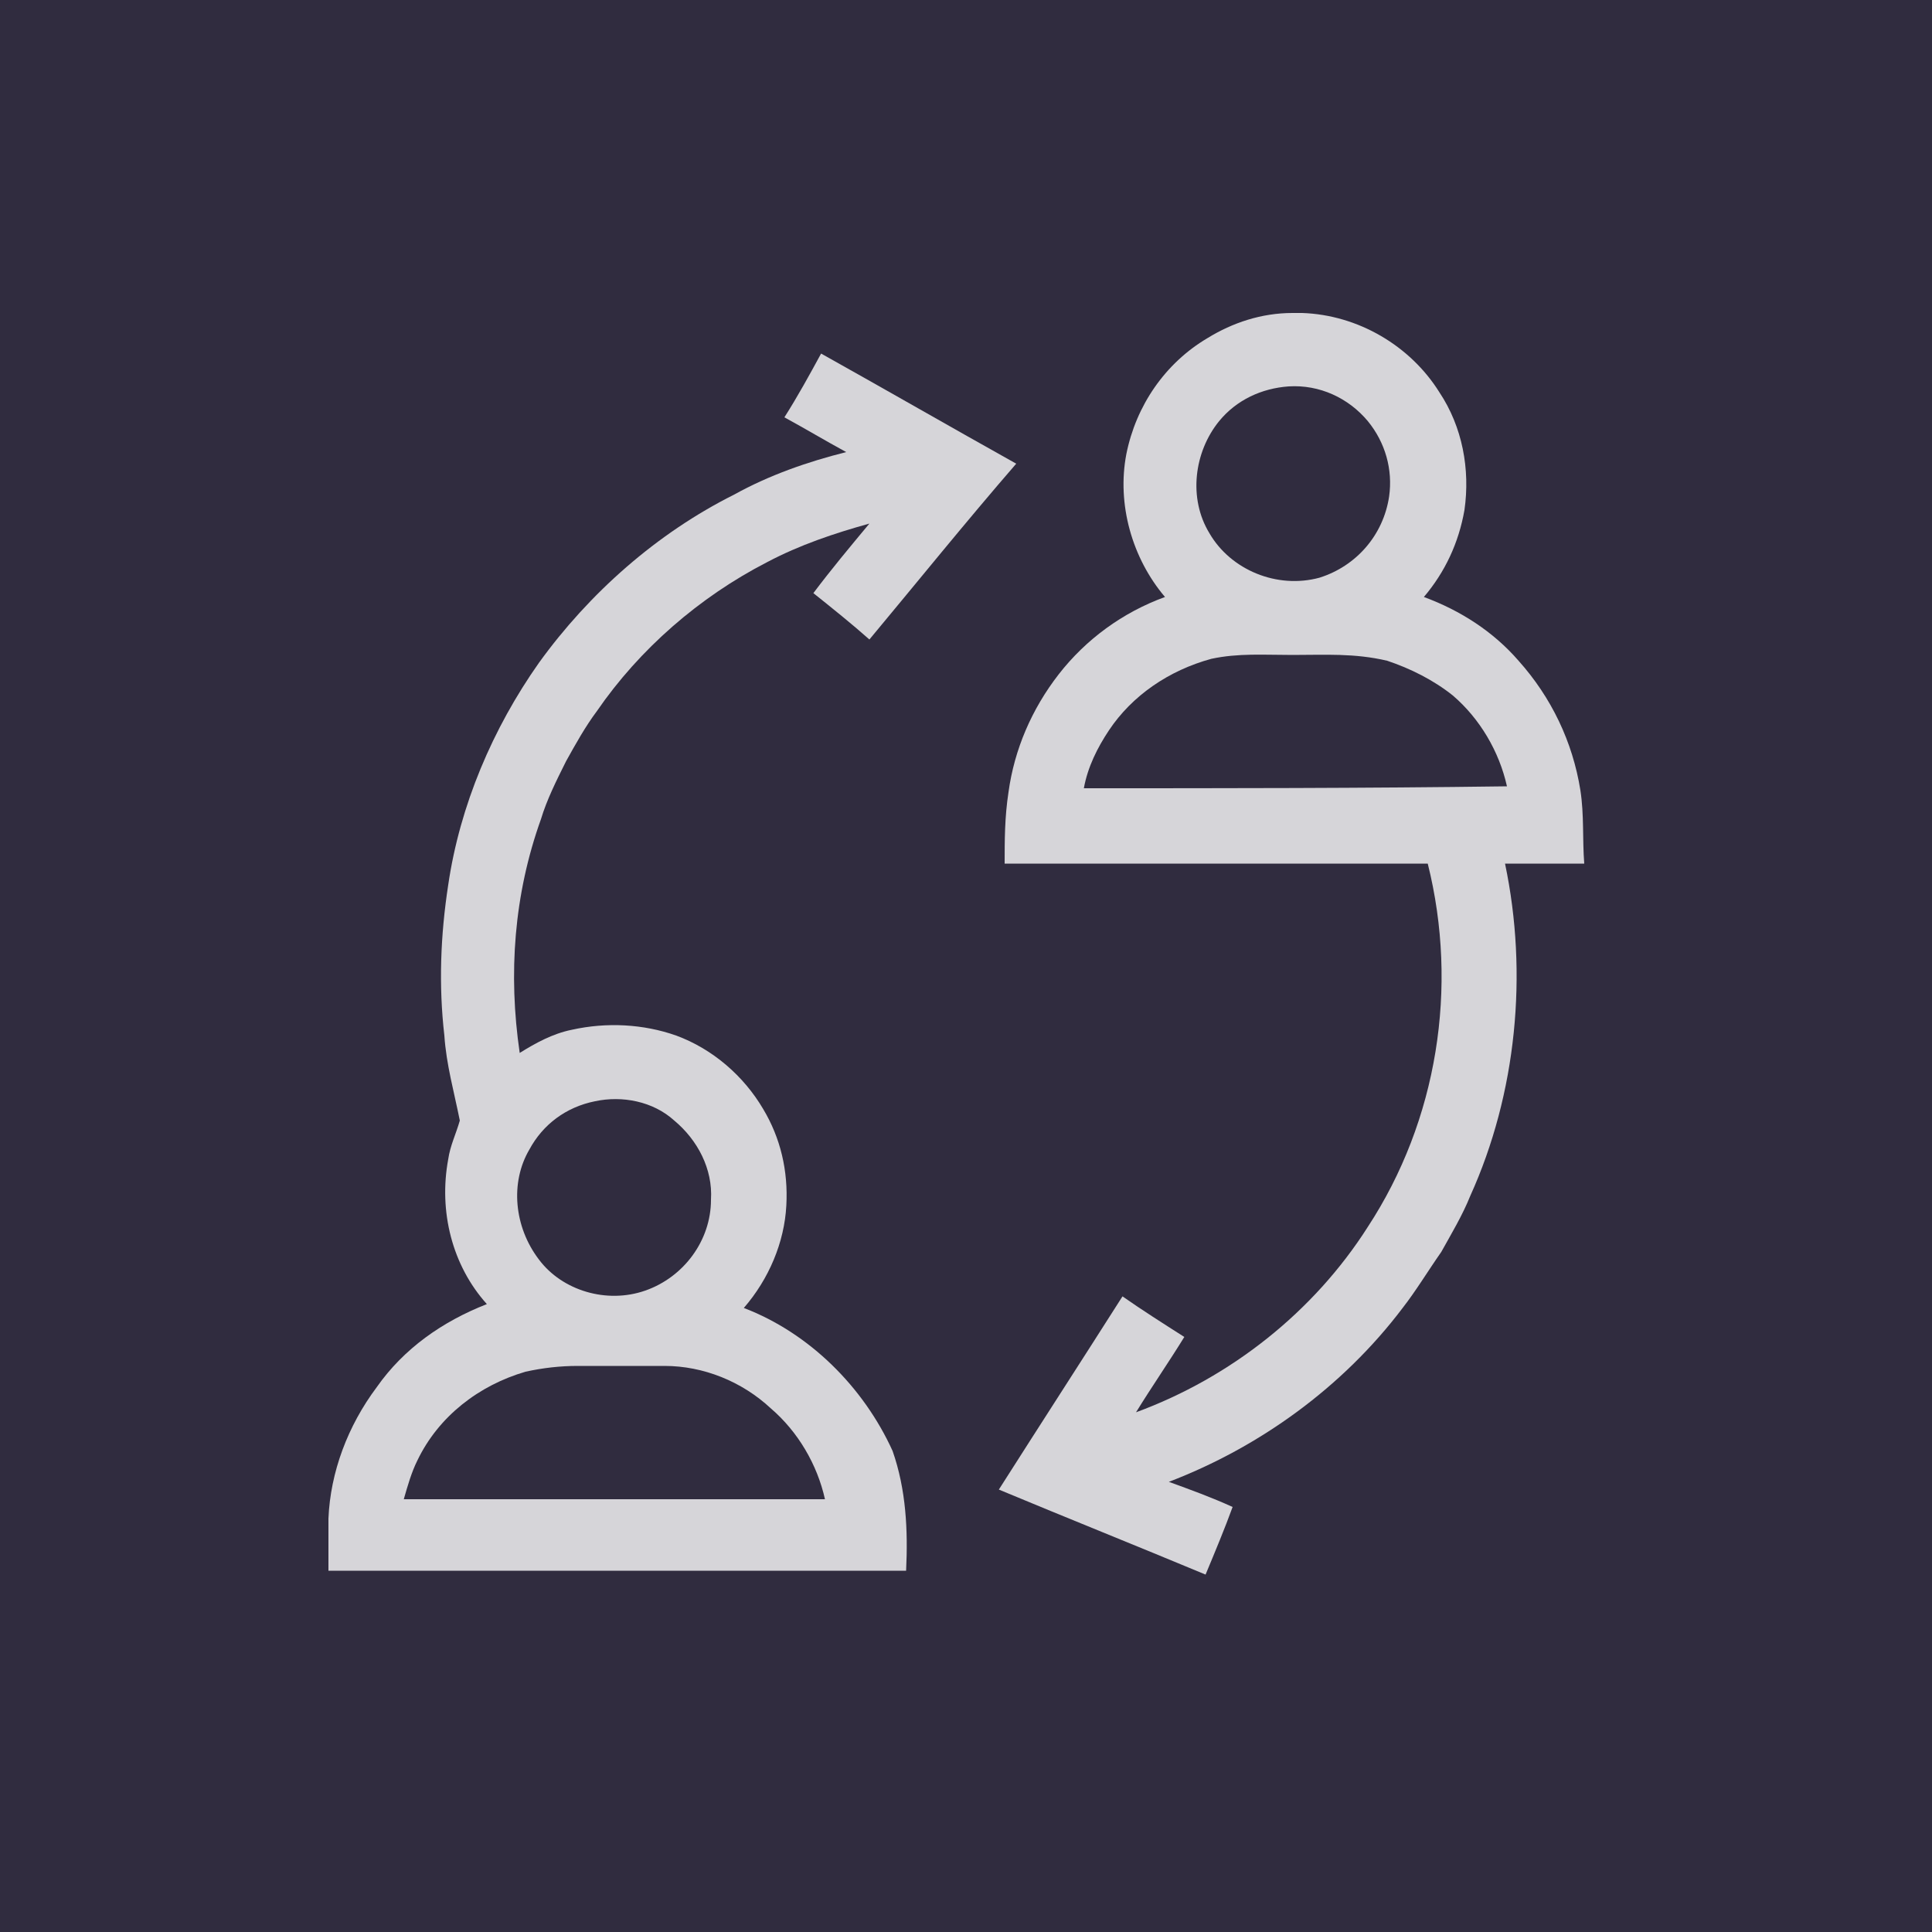
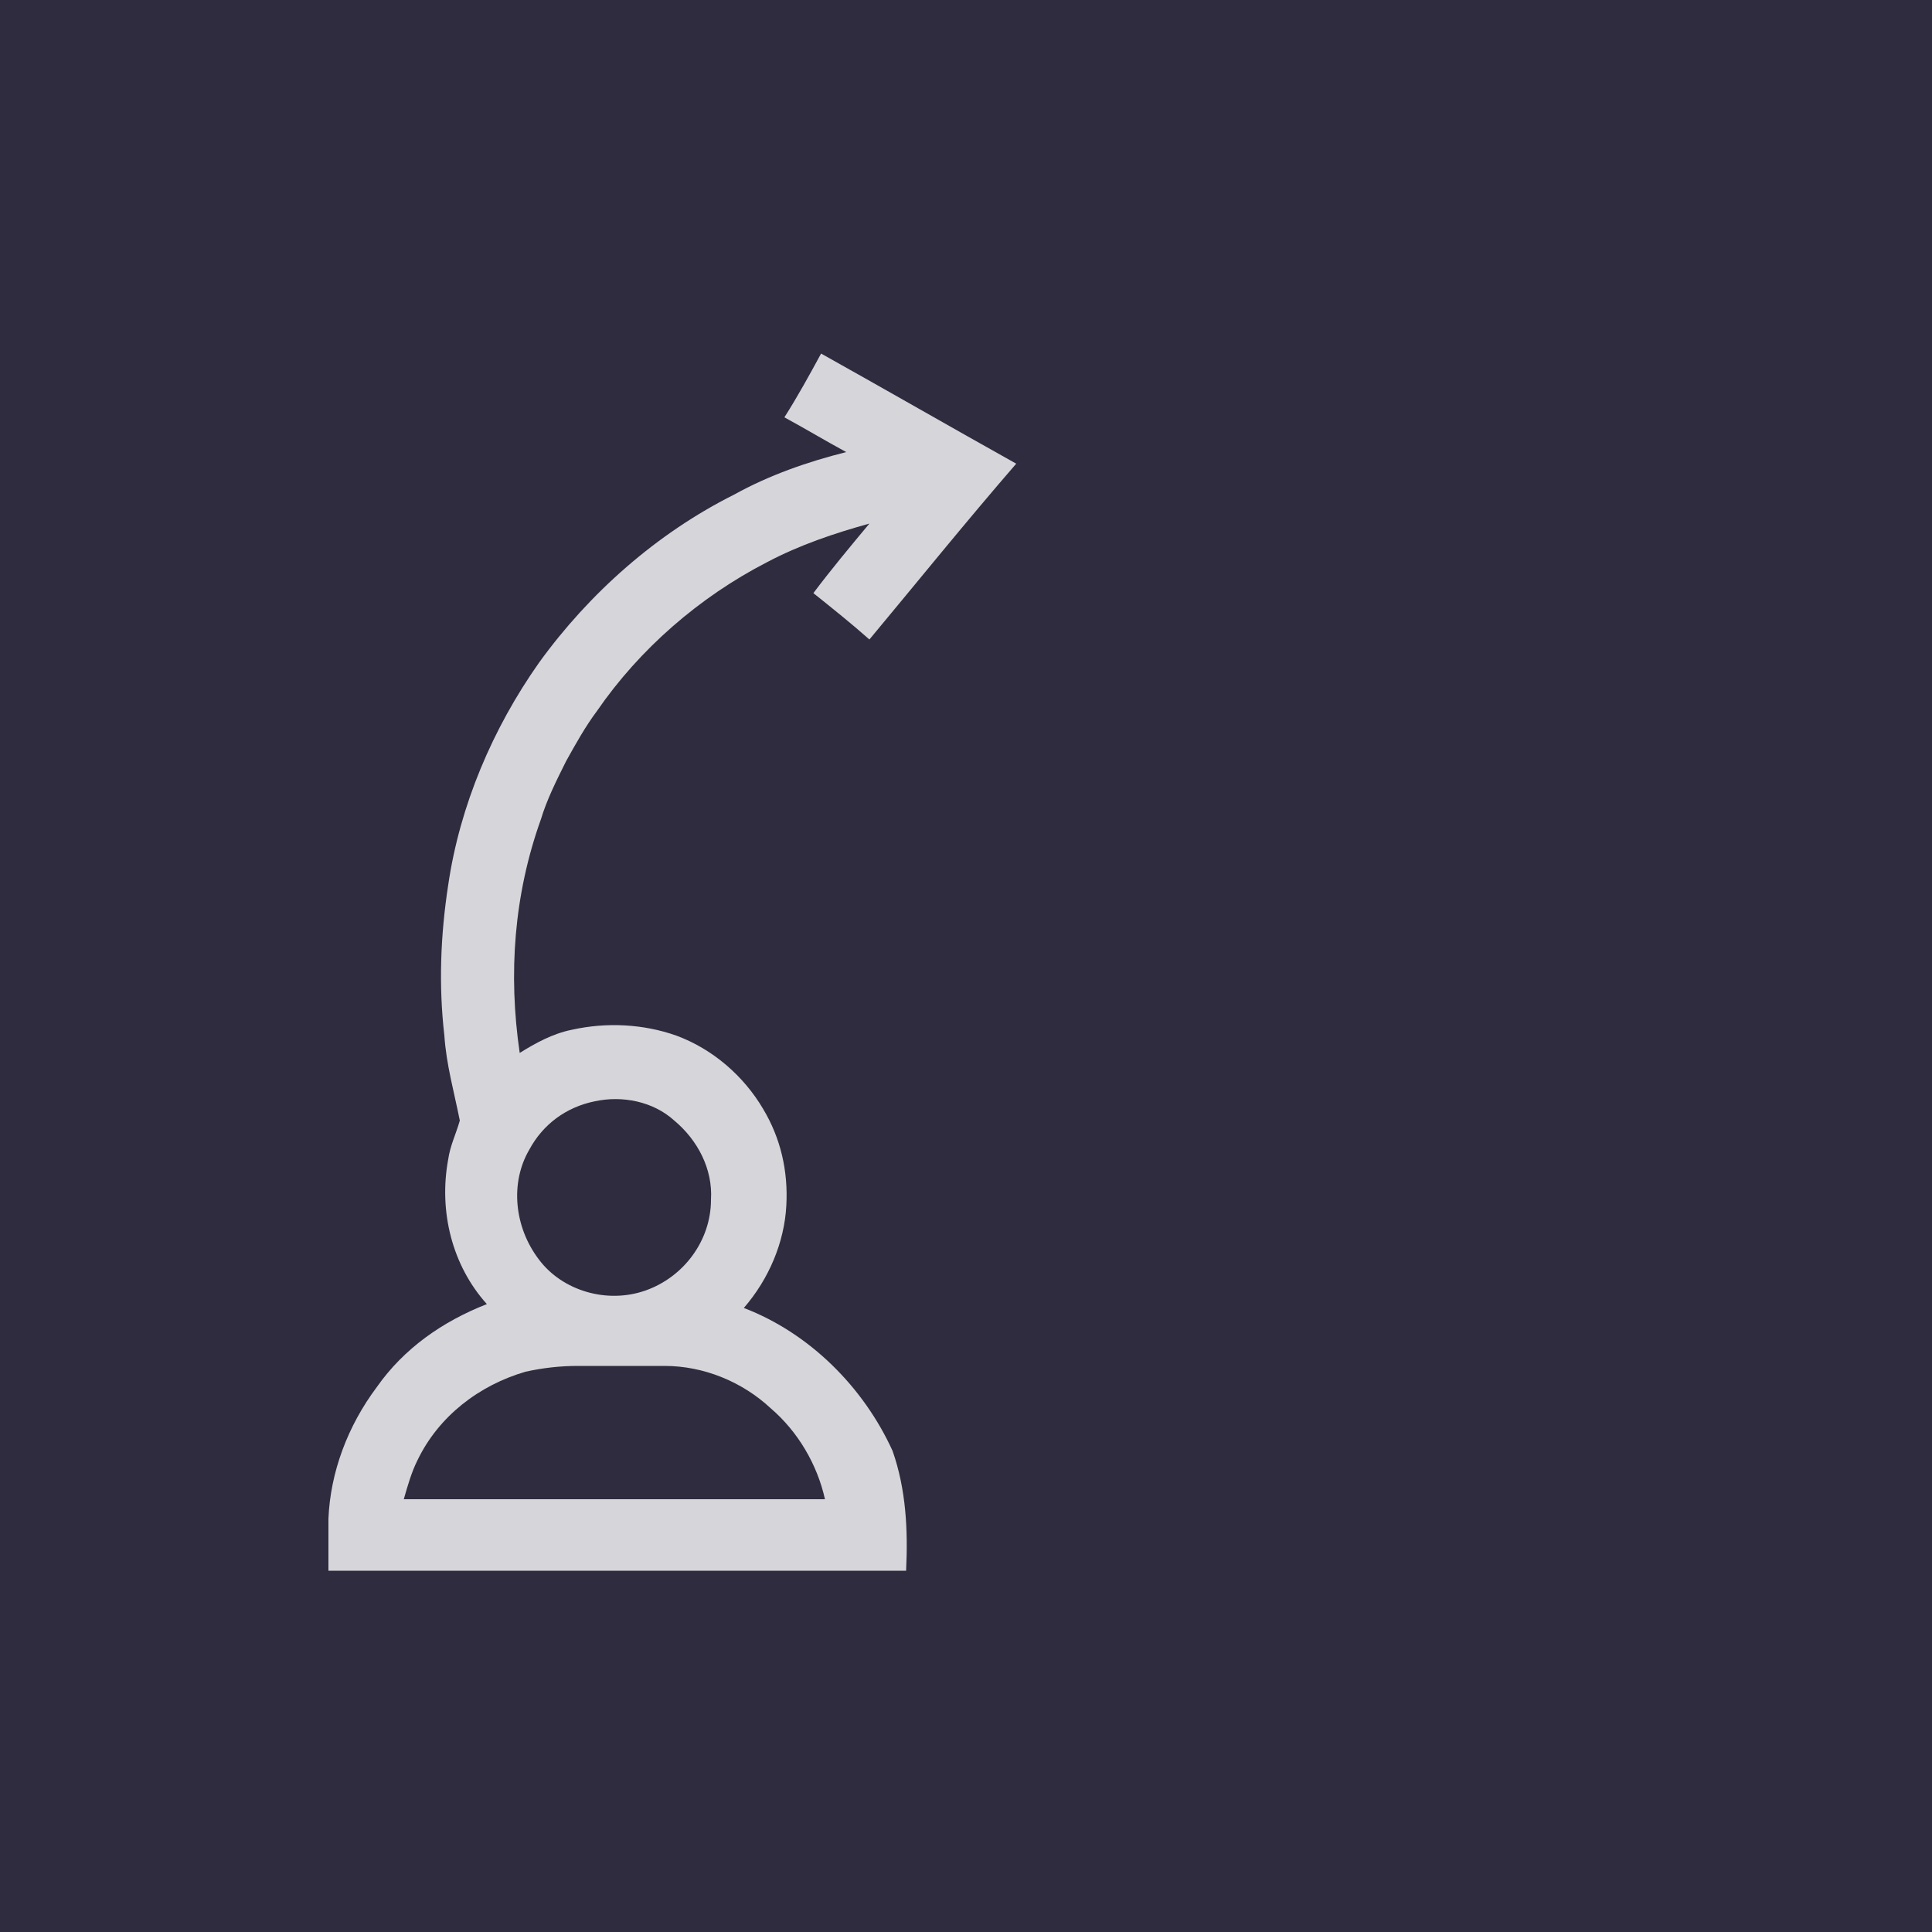
<svg xmlns="http://www.w3.org/2000/svg" version="1.1" id="Layer_1" x="0px" y="0px" viewBox="0 0 100 100" style="enable-background:new 0 0 100 100;" xml:space="preserve">
  <style type="text/css">
	.st0{fill:#302C3F;}
	.st1{opacity:0.8;}
	.st2{fill:#FFFFFF;}
</style>
  <script />
  <rect class="st0" width="100" height="100" />
  <g class="st1">
-     <path class="st2" d="M81.8,40.9c-0.4-2.5-1.5-4.8-3.2-6.7c-1.3-1.5-3-2.6-4.9-3.3c1.1-1.3,1.8-2.8,2.1-4.5c0.3-2.1-0.1-4.3-1.3-6.1   c-1.5-2.4-4.2-4-7.1-4.1l-0.2,0h-0.3c-1.6,0-3.1,0.5-4.4,1.3c-2.2,1.3-3.7,3.5-4.2,6c-0.5,2.6,0.3,5.4,2,7.4   c-2.2,0.8-4.1,2.2-5.5,4c-1.4,1.8-2.3,3.9-2.6,6.1C52,42.3,52,43.5,52,44.7c7.3,0,14.6,0,21.9,0c1.6,6.4,0.5,13.3-3.1,18.8   c-2.8,4.4-7.1,7.8-12,9.6c0.8-1.3,1.7-2.6,2.5-3.9c-1.1-0.7-2.2-1.4-3.2-2.1c-2.1,3.3-4.3,6.7-6.4,10c3.6,1.5,7.1,2.9,10.7,4.4   c0.5-1.2,1-2.4,1.4-3.5c-1.1-0.5-2.2-0.9-3.3-1.3c4.7-1.8,9-4.9,12.1-9c0.7-0.9,1.3-1.9,2-2.9c0.5-0.9,1.1-1.9,1.5-2.9   c2.4-5.3,3-11.5,1.8-17.2c1.4,0,2.7,0,4.1,0C81.9,43.4,82,42.2,81.8,40.9z M63.1,21.8c0.9-1.1,2.2-1.7,3.6-1.8   c1.6-0.1,3.1,0.6,4.1,1.8c0.9,1.1,1.3,2.5,1.1,3.9c-0.3,2-1.7,3.6-3.6,4.2c-2.2,0.6-4.6-0.4-5.7-2.3C61.5,25.8,61.8,23.4,63.1,21.8   z M56.1,40.8c0.2-1.1,0.7-2.1,1.3-3c1.2-1.8,3.1-3.1,5.3-3.7c1.4-0.3,2.7-0.2,4.2-0.2c1.7,0,3.2-0.1,4.9,0.3c1.2,0.4,2.4,1,3.4,1.8   c1.4,1.2,2.4,2.9,2.8,4.7C70.6,40.8,63.3,40.8,56.1,40.8z" />
    <path class="st2" d="M38.5,67.7c1.3-1.5,2.1-3.4,2.2-5.3c0.1-1.8-0.3-3.5-1.2-5c-1-1.7-2.6-3.1-4.5-3.8c-1.7-0.6-3.6-0.7-5.4-0.3   c-1,0.2-1.9,0.7-2.7,1.2c-0.6-4.1-0.3-8.2,1.1-12.1c0.3-1,0.8-2,1.3-3c0.5-0.9,1-1.8,1.6-2.6c2.2-3.2,5.3-5.9,8.8-7.7   c1.7-0.9,3.5-1.5,5.3-2c-1,1.2-2,2.4-2.9,3.6c1,0.8,2,1.6,2.9,2.4c2.5-3,5-6.1,7.6-9.1c-3.4-1.9-6.7-3.8-10.1-5.7   c-0.6,1.1-1.2,2.2-1.9,3.3c1.1,0.6,2.1,1.2,3.2,1.8c-2,0.5-4,1.2-5.8,2.2c-4,2-7.5,5.1-10.1,8.7c-2.4,3.4-4.1,7.4-4.7,11.5   c-0.4,2.6-0.5,5.2-0.2,7.8c0.1,1.5,0.5,2.9,0.8,4.4c-0.2,0.7-0.5,1.3-0.6,2c-0.5,2.7,0.2,5.5,2,7.5c-2.3,0.9-4.3,2.3-5.7,4.3   c-1.5,2-2.4,4.4-2.5,6.8c0,0.9,0,1.8,0,2.7h29.9c0.1-2.1,0-4.2-0.7-6.2C44.7,71.8,41.9,69,38.5,67.7z M27.4,59.5   c0.7-1.3,1.9-2.2,3.4-2.5c1.4-0.3,3,0,4.1,1c1.2,1,2,2.5,1.9,4.1c0,2.1-1.4,4-3.4,4.7c-2,0.7-4.3,0-5.5-1.6   C26.6,63.5,26.4,61.2,27.4,59.5z M20.9,77.6c0.2-0.7,0.4-1.4,0.7-2c1.1-2.3,3.2-3.9,5.6-4.6c0.9-0.2,1.8-0.3,2.7-0.3   c1.5,0,3,0,4.5,0c2,0,4,0.8,5.5,2.2c1.4,1.2,2.4,2.9,2.8,4.7C35.4,77.6,28.1,77.6,20.9,77.6z" />
  </g>
</svg>